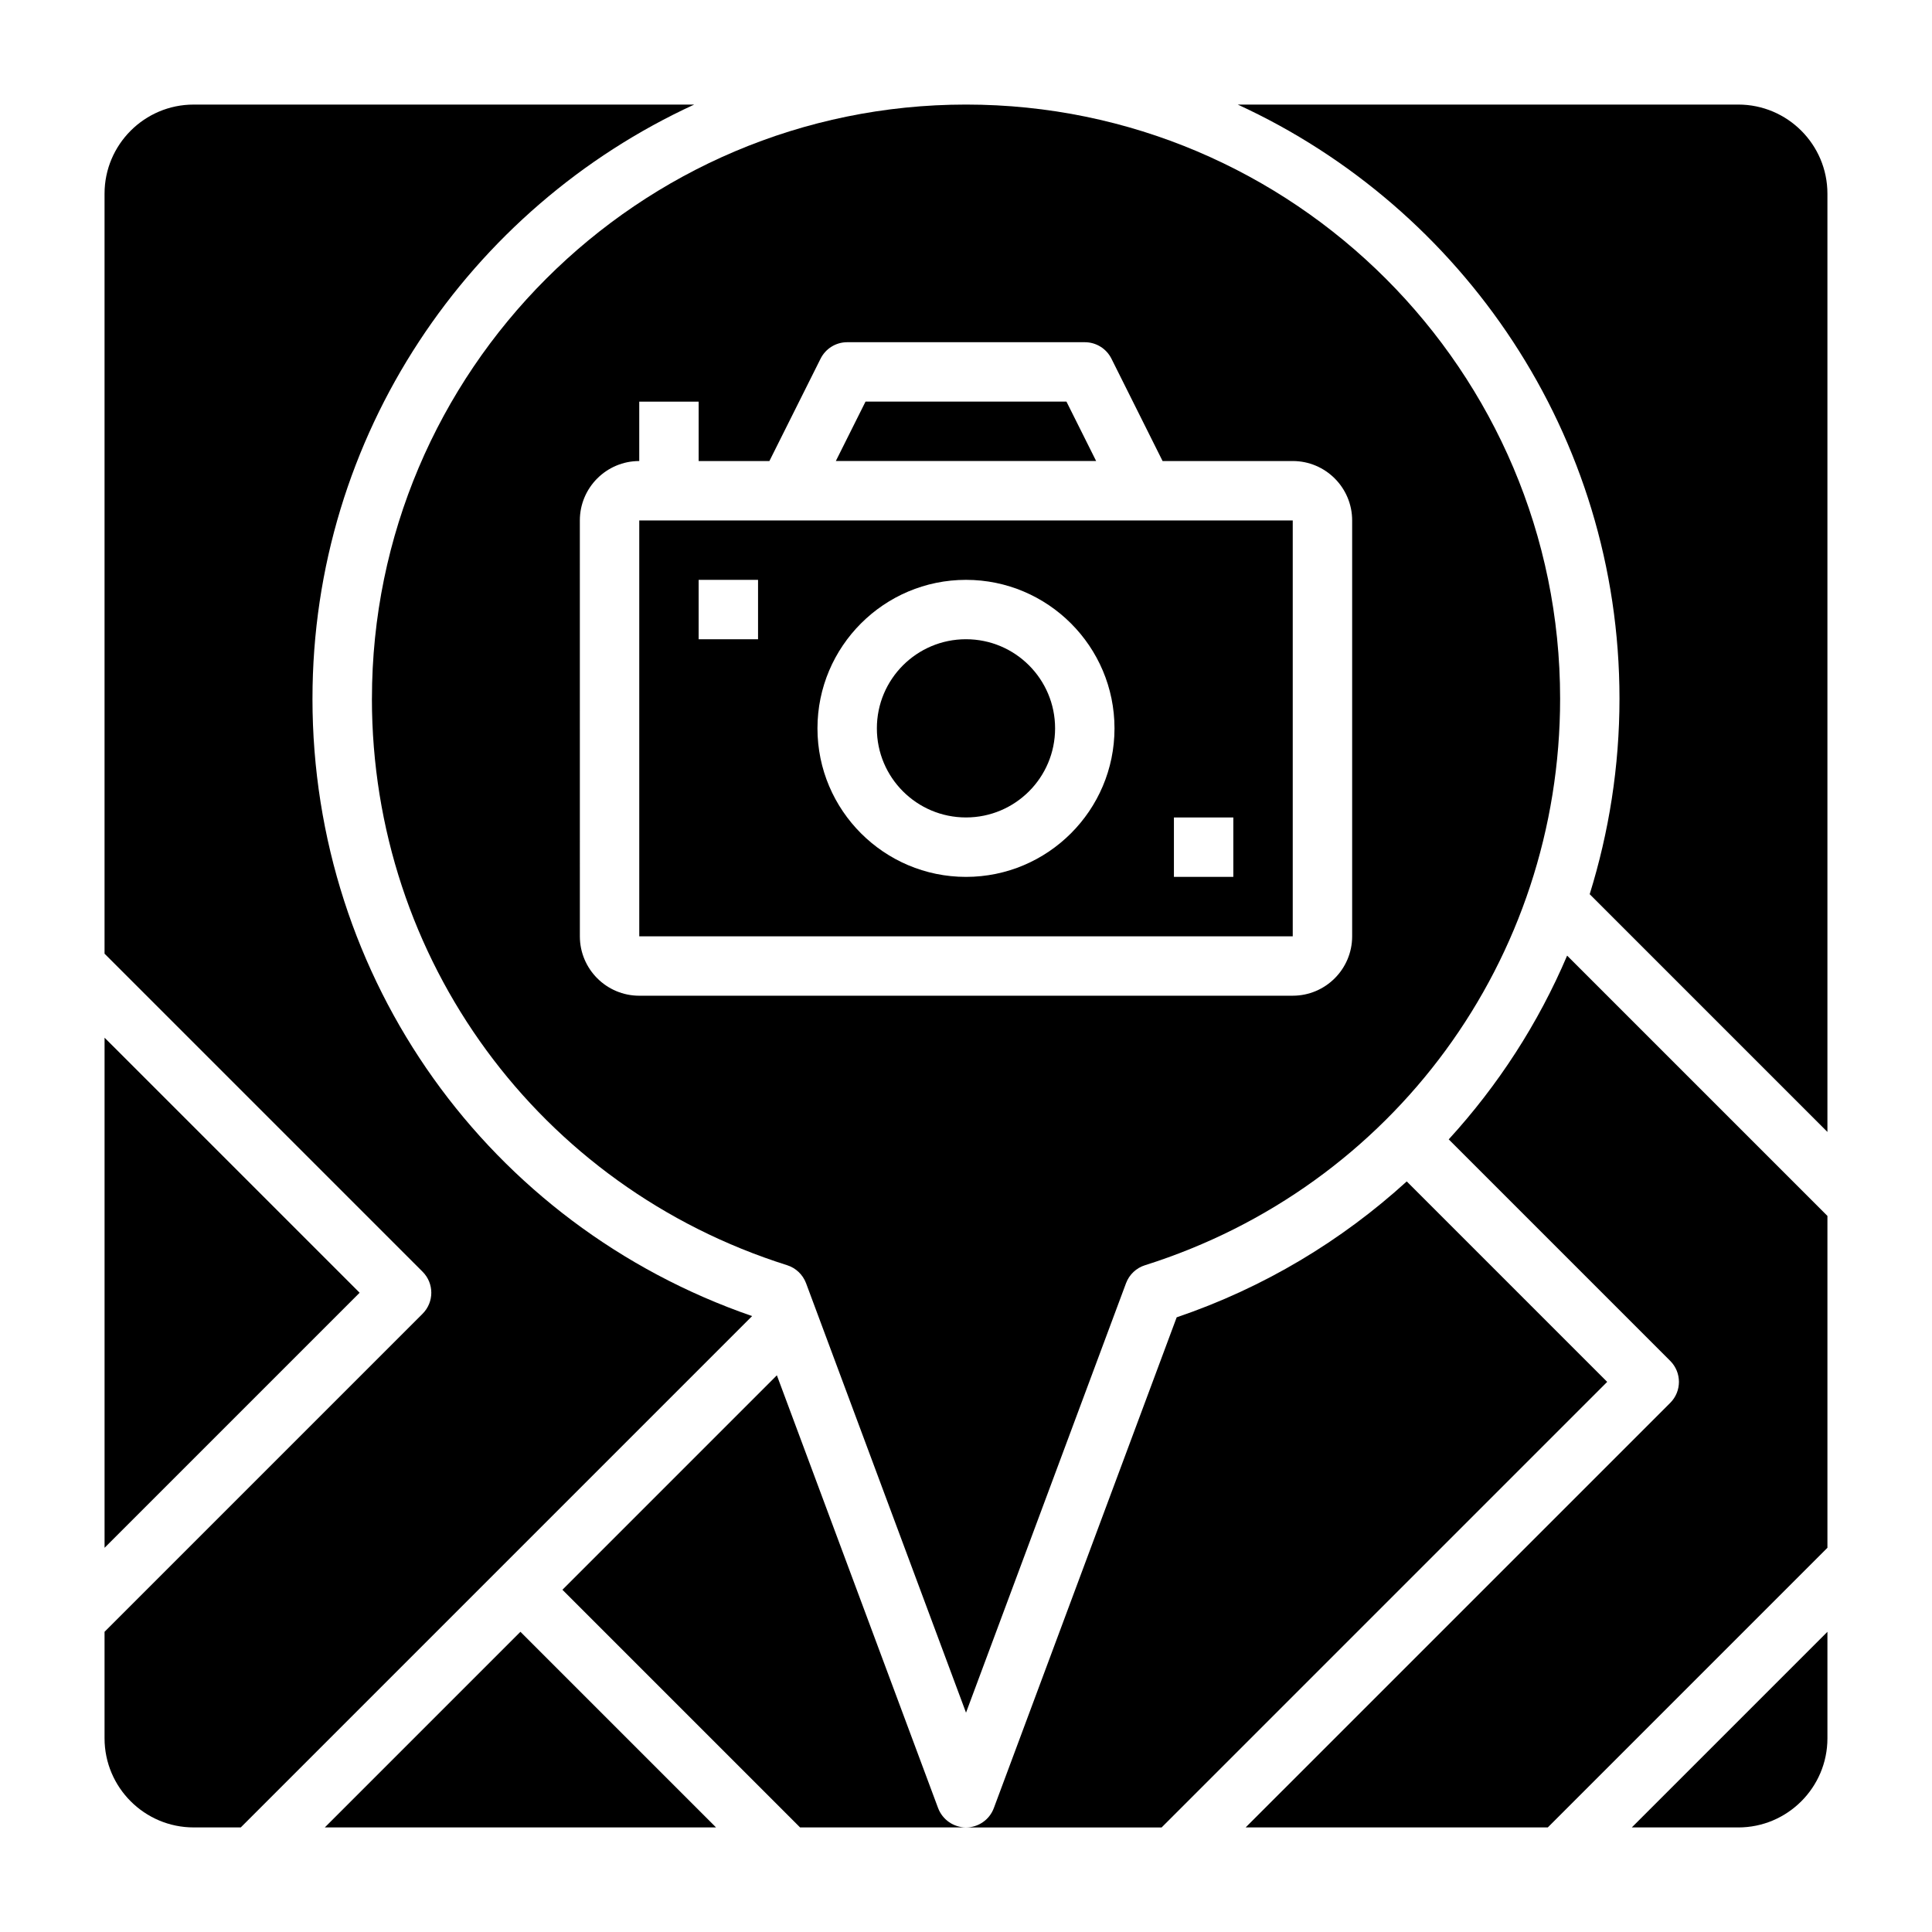
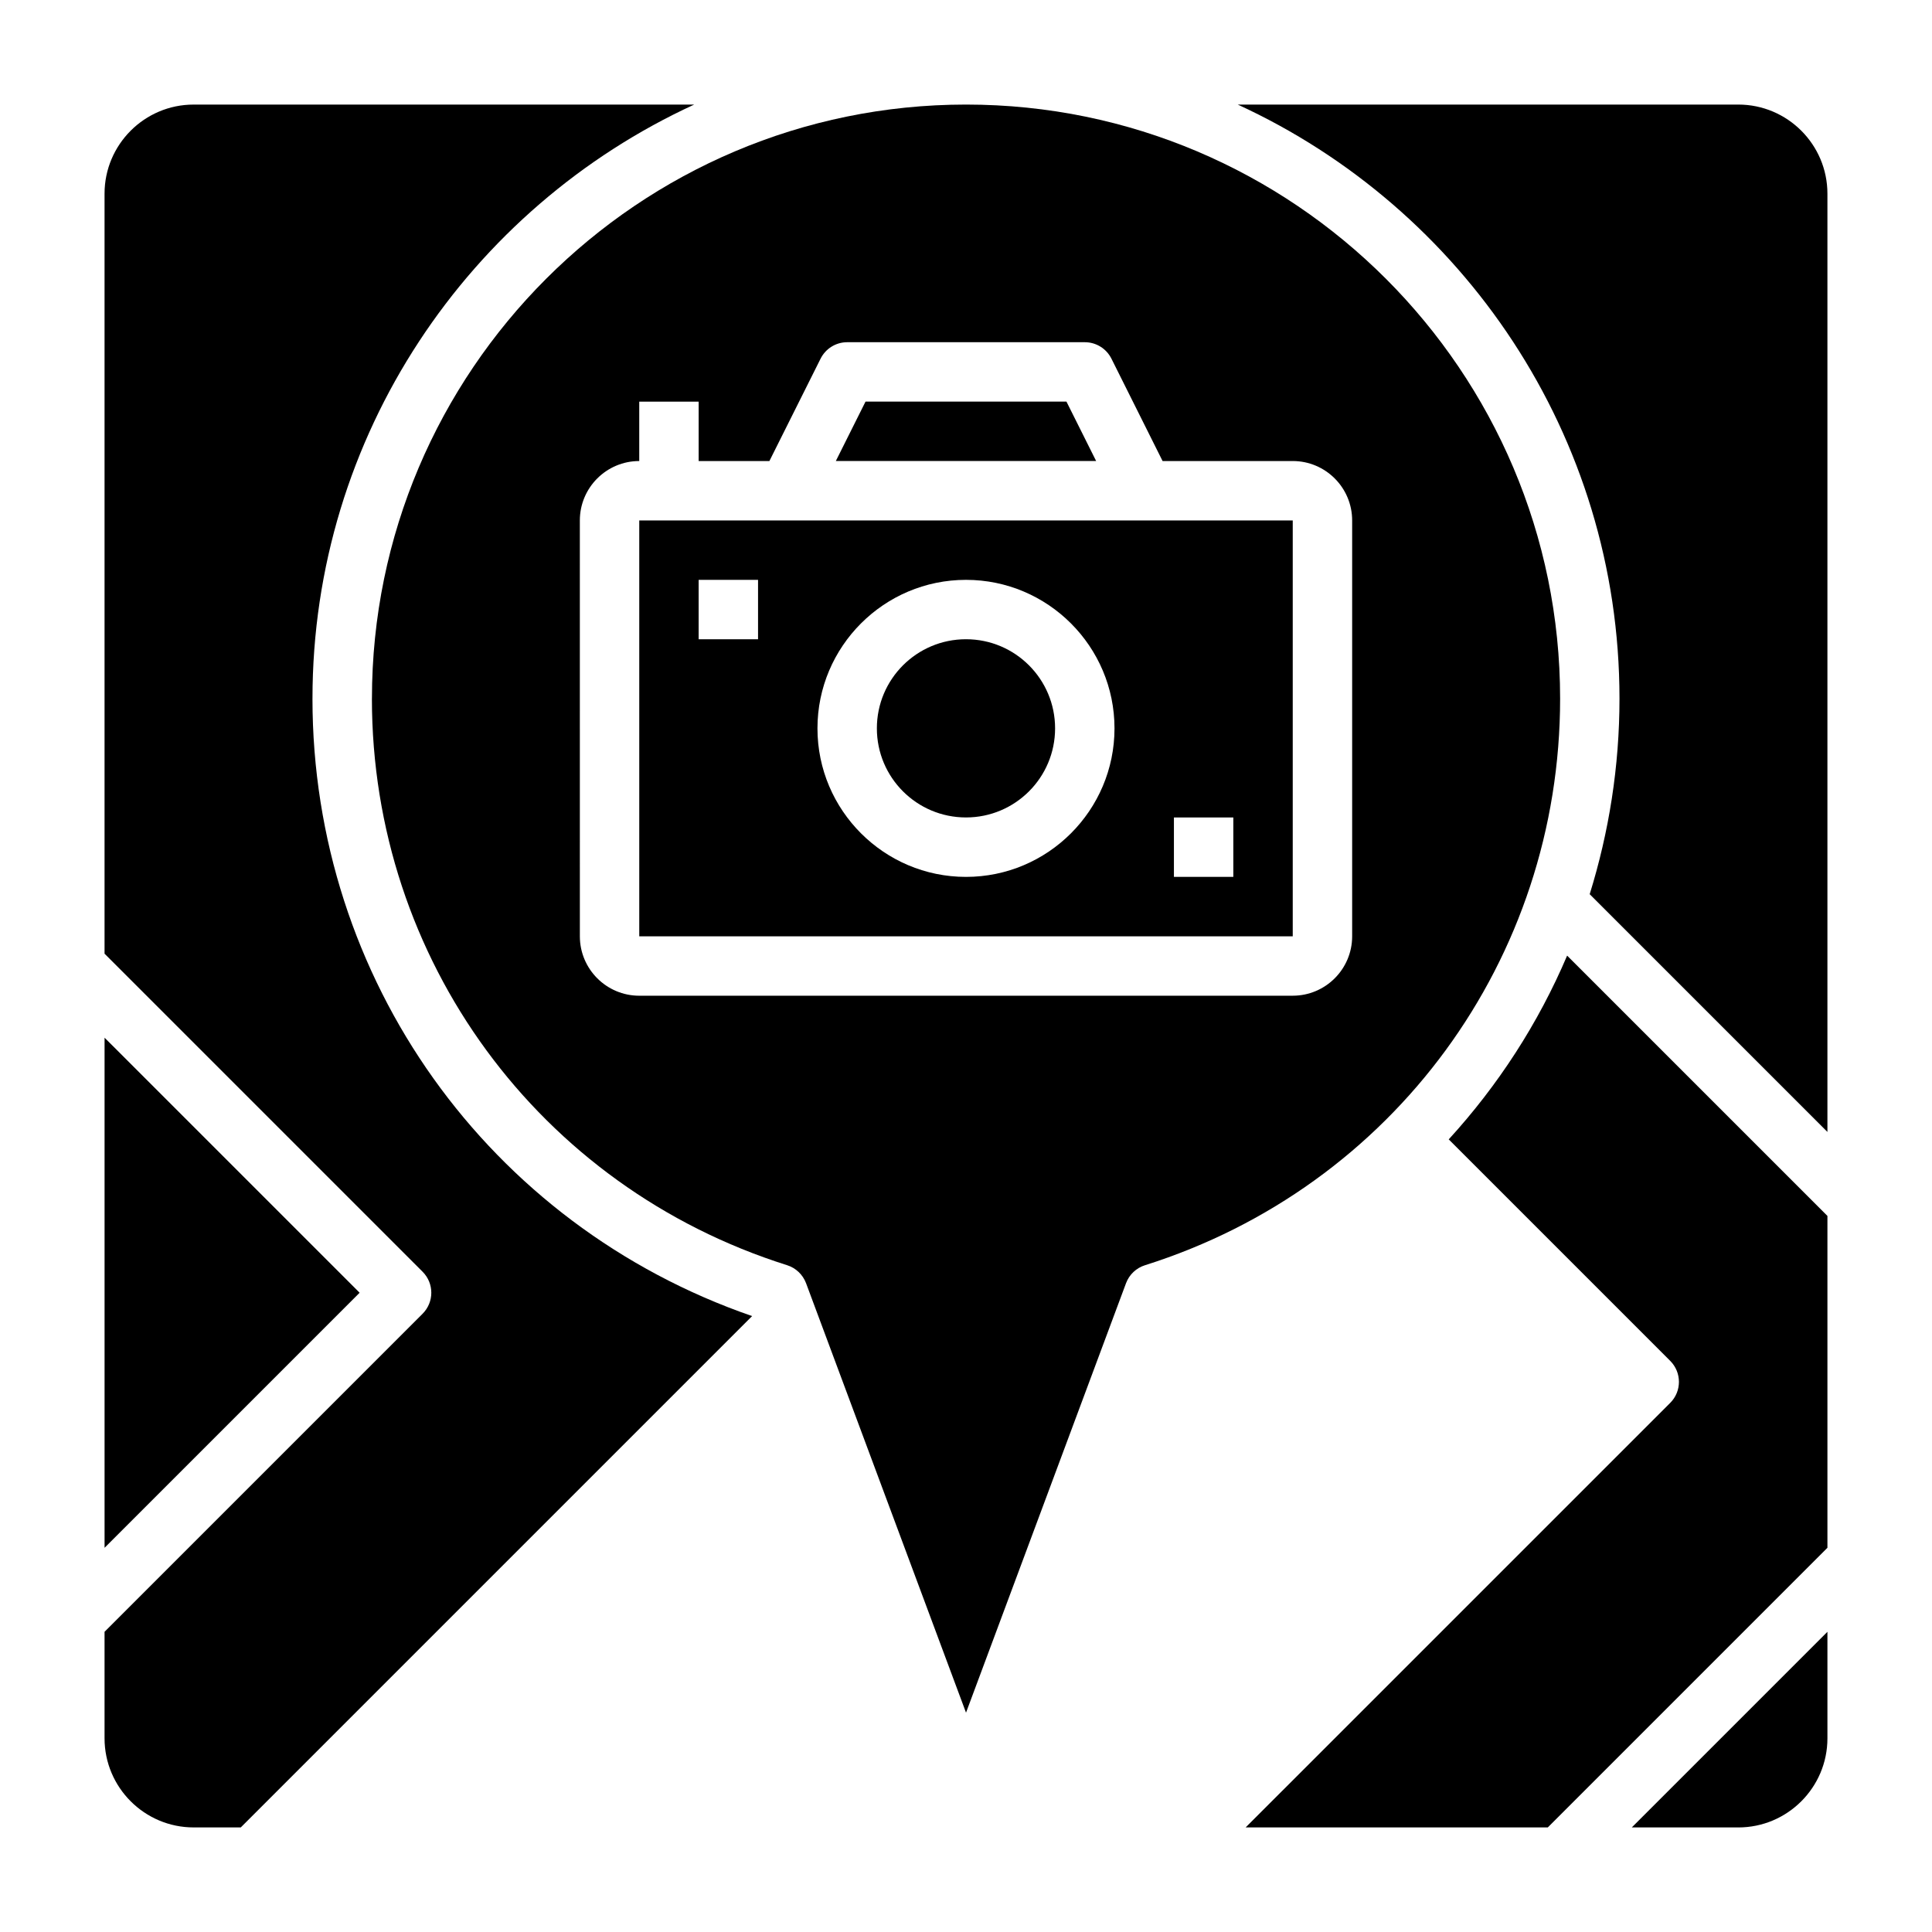
<svg xmlns="http://www.w3.org/2000/svg" fill="#000000" width="800px" height="800px" version="1.1" viewBox="144 144 512 512">
  <g>
    <path d="m486.59 281.92h-173.18v110.21h173.18zm-141.7 31.488h-15.742v-15.742h15.742zm55.105 62.977c-21.703 0-39.359-17.656-39.359-39.359 0-21.703 17.656-39.359 39.359-39.359s39.359 17.656 39.359 39.359c0 21.703-17.656 39.359-39.359 39.359zm70.848 0h-15.742v-15.742h15.742z" />
    <path d="m242.56 329.15c0 69.047 44.219 129.38 110.03 150.14 2.312 0.73 4.156 2.488 5.016 4.754l42.398 113.83 42.406-113.82c0.852-2.266 2.699-4.031 5.016-4.754 65.801-20.762 110.02-81.102 110.02-150.15 0-86.812-70.629-157.44-157.44-157.44-86.809 0.004-157.44 70.629-157.44 157.44zm55.105-47.23c0-8.684 7.062-15.742 15.742-15.742v-15.742h15.742v15.742h18.75l13.57-27.137c1.336-2.668 4.059-4.352 7.043-4.352h62.977c2.984 0 5.707 1.684 7.047 4.352l13.559 27.137h34.496c8.684 0 15.742 7.062 15.742 15.742v110.21c0 8.684-7.062 15.742-15.742 15.742l-173.18 0.004c-8.684 0-15.742-7.062-15.742-15.742z" />
    <path d="m423.61 337.02c0 13.043-10.57 23.613-23.613 23.613s-23.617-10.57-23.617-23.613c0-13.043 10.574-23.617 23.617-23.617s23.613 10.574 23.613 23.617" />
    <path d="m226.81 329.15c0-69.801 41.531-130.05 101.17-157.44l-132.66 0.004c-13.02 0-23.613 10.594-23.613 23.613v201.41l84.285 84.285c3.078 3.078 3.078 8.055 0 11.133l-84.285 84.285v28.23c0 13.02 10.598 23.617 23.617 23.617h12.484l135.51-135.51c-69.879-24.145-116.51-89.285-116.51-163.63z" />
    <path d="m426.62 250.43h-53.246l-7.871 15.746h68.988z" />
    <path d="m171.71 419v135.18l67.59-67.59z" />
    <path d="m527.93 445.95 58.695 58.695c3.078 3.078 3.078 8.055 0 11.133l-112.52 112.51h80.074l74.109-74.109v-87.945l-68.984-68.984c-7.637 17.957-18.285 34.379-31.379 48.699z" />
    <path d="m604.67 628.29c13.02 0 23.617-10.598 23.617-23.617v-28.23l-51.848 51.848z" />
-     <path d="m230.07 628.29h103.69l-51.844-51.848z" />
    <path d="m604.67 171.71h-132.66c59.637 27.387 101.17 87.637 101.17 157.44 0 17.965-2.785 35.367-7.894 51.82l63 63.004v-248.65c0-13.02-10.598-23.613-23.617-23.613z" />
-     <path d="m516.8 457.09c-17.254 15.711-37.809 28.148-60.969 36.016l-48.461 130.07c-1.148 3.07-4.086 5.117-7.375 5.117h51.844l118.08-118.08z" />
-     <path d="m392.61 623.17-42.73-114.7-56.832 56.836 62.977 62.977h43.973c-3.293 0-6.227-2.047-7.387-5.117z" />
  </g>
</svg>